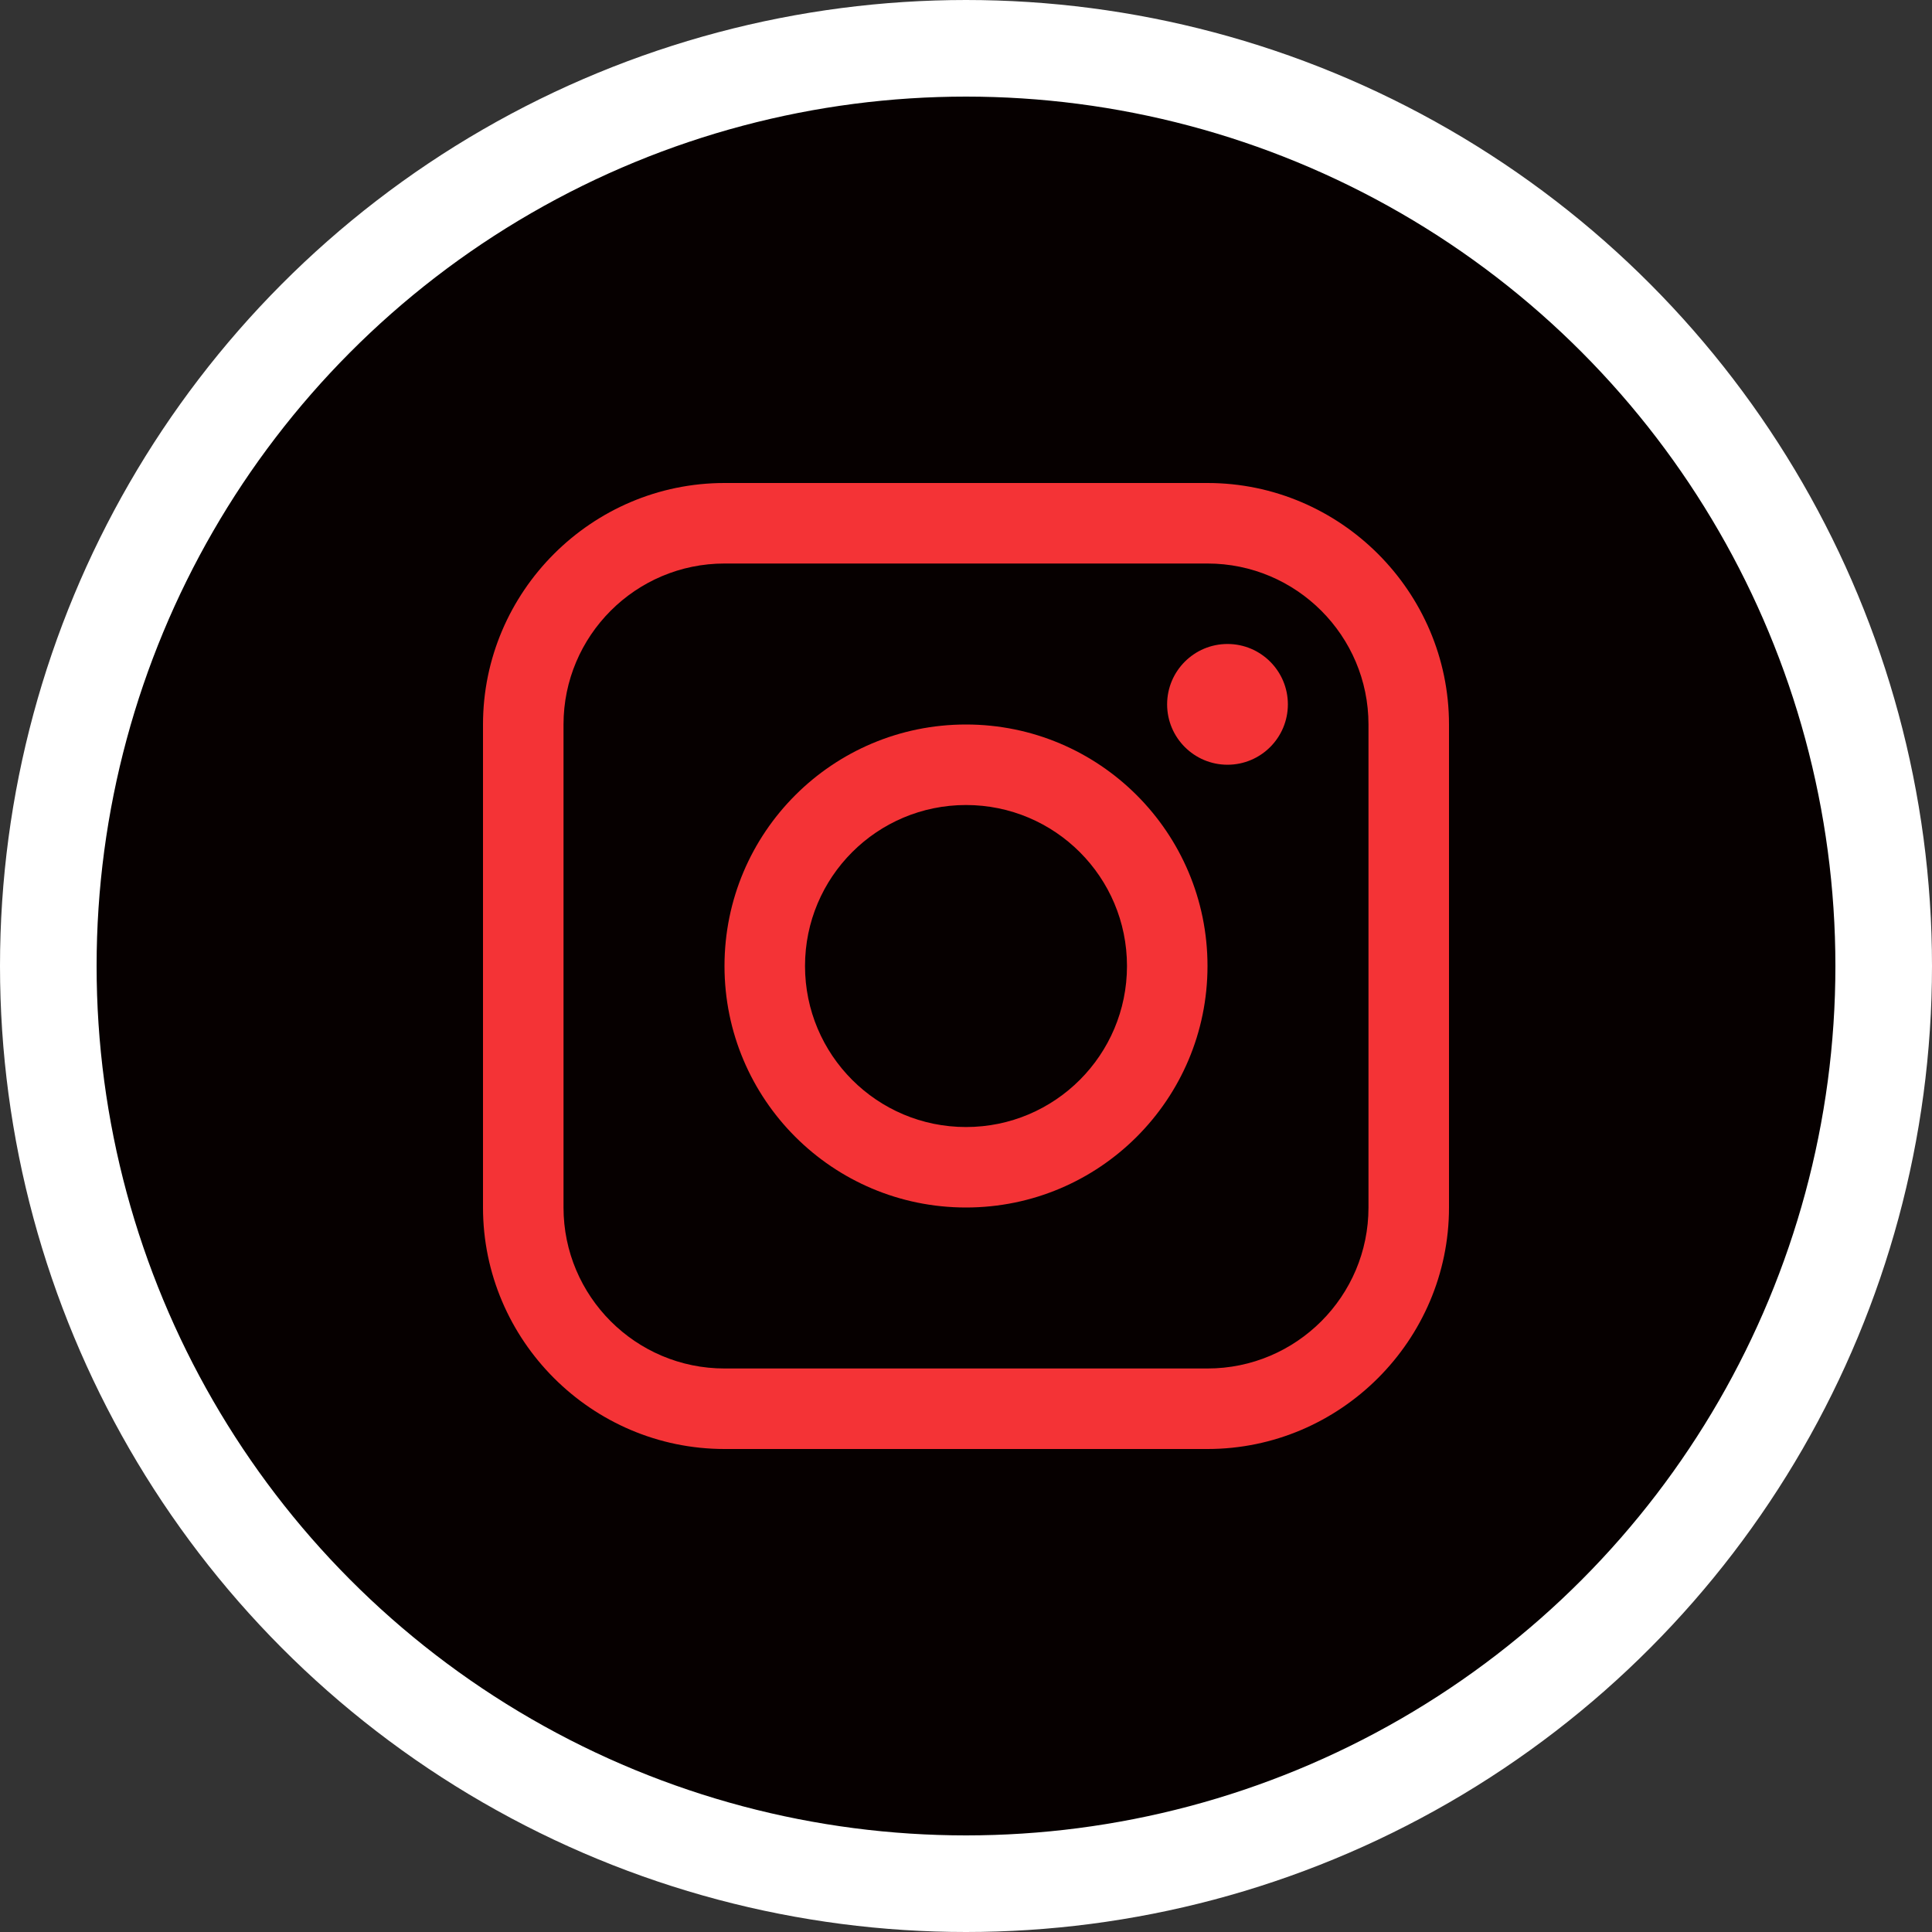
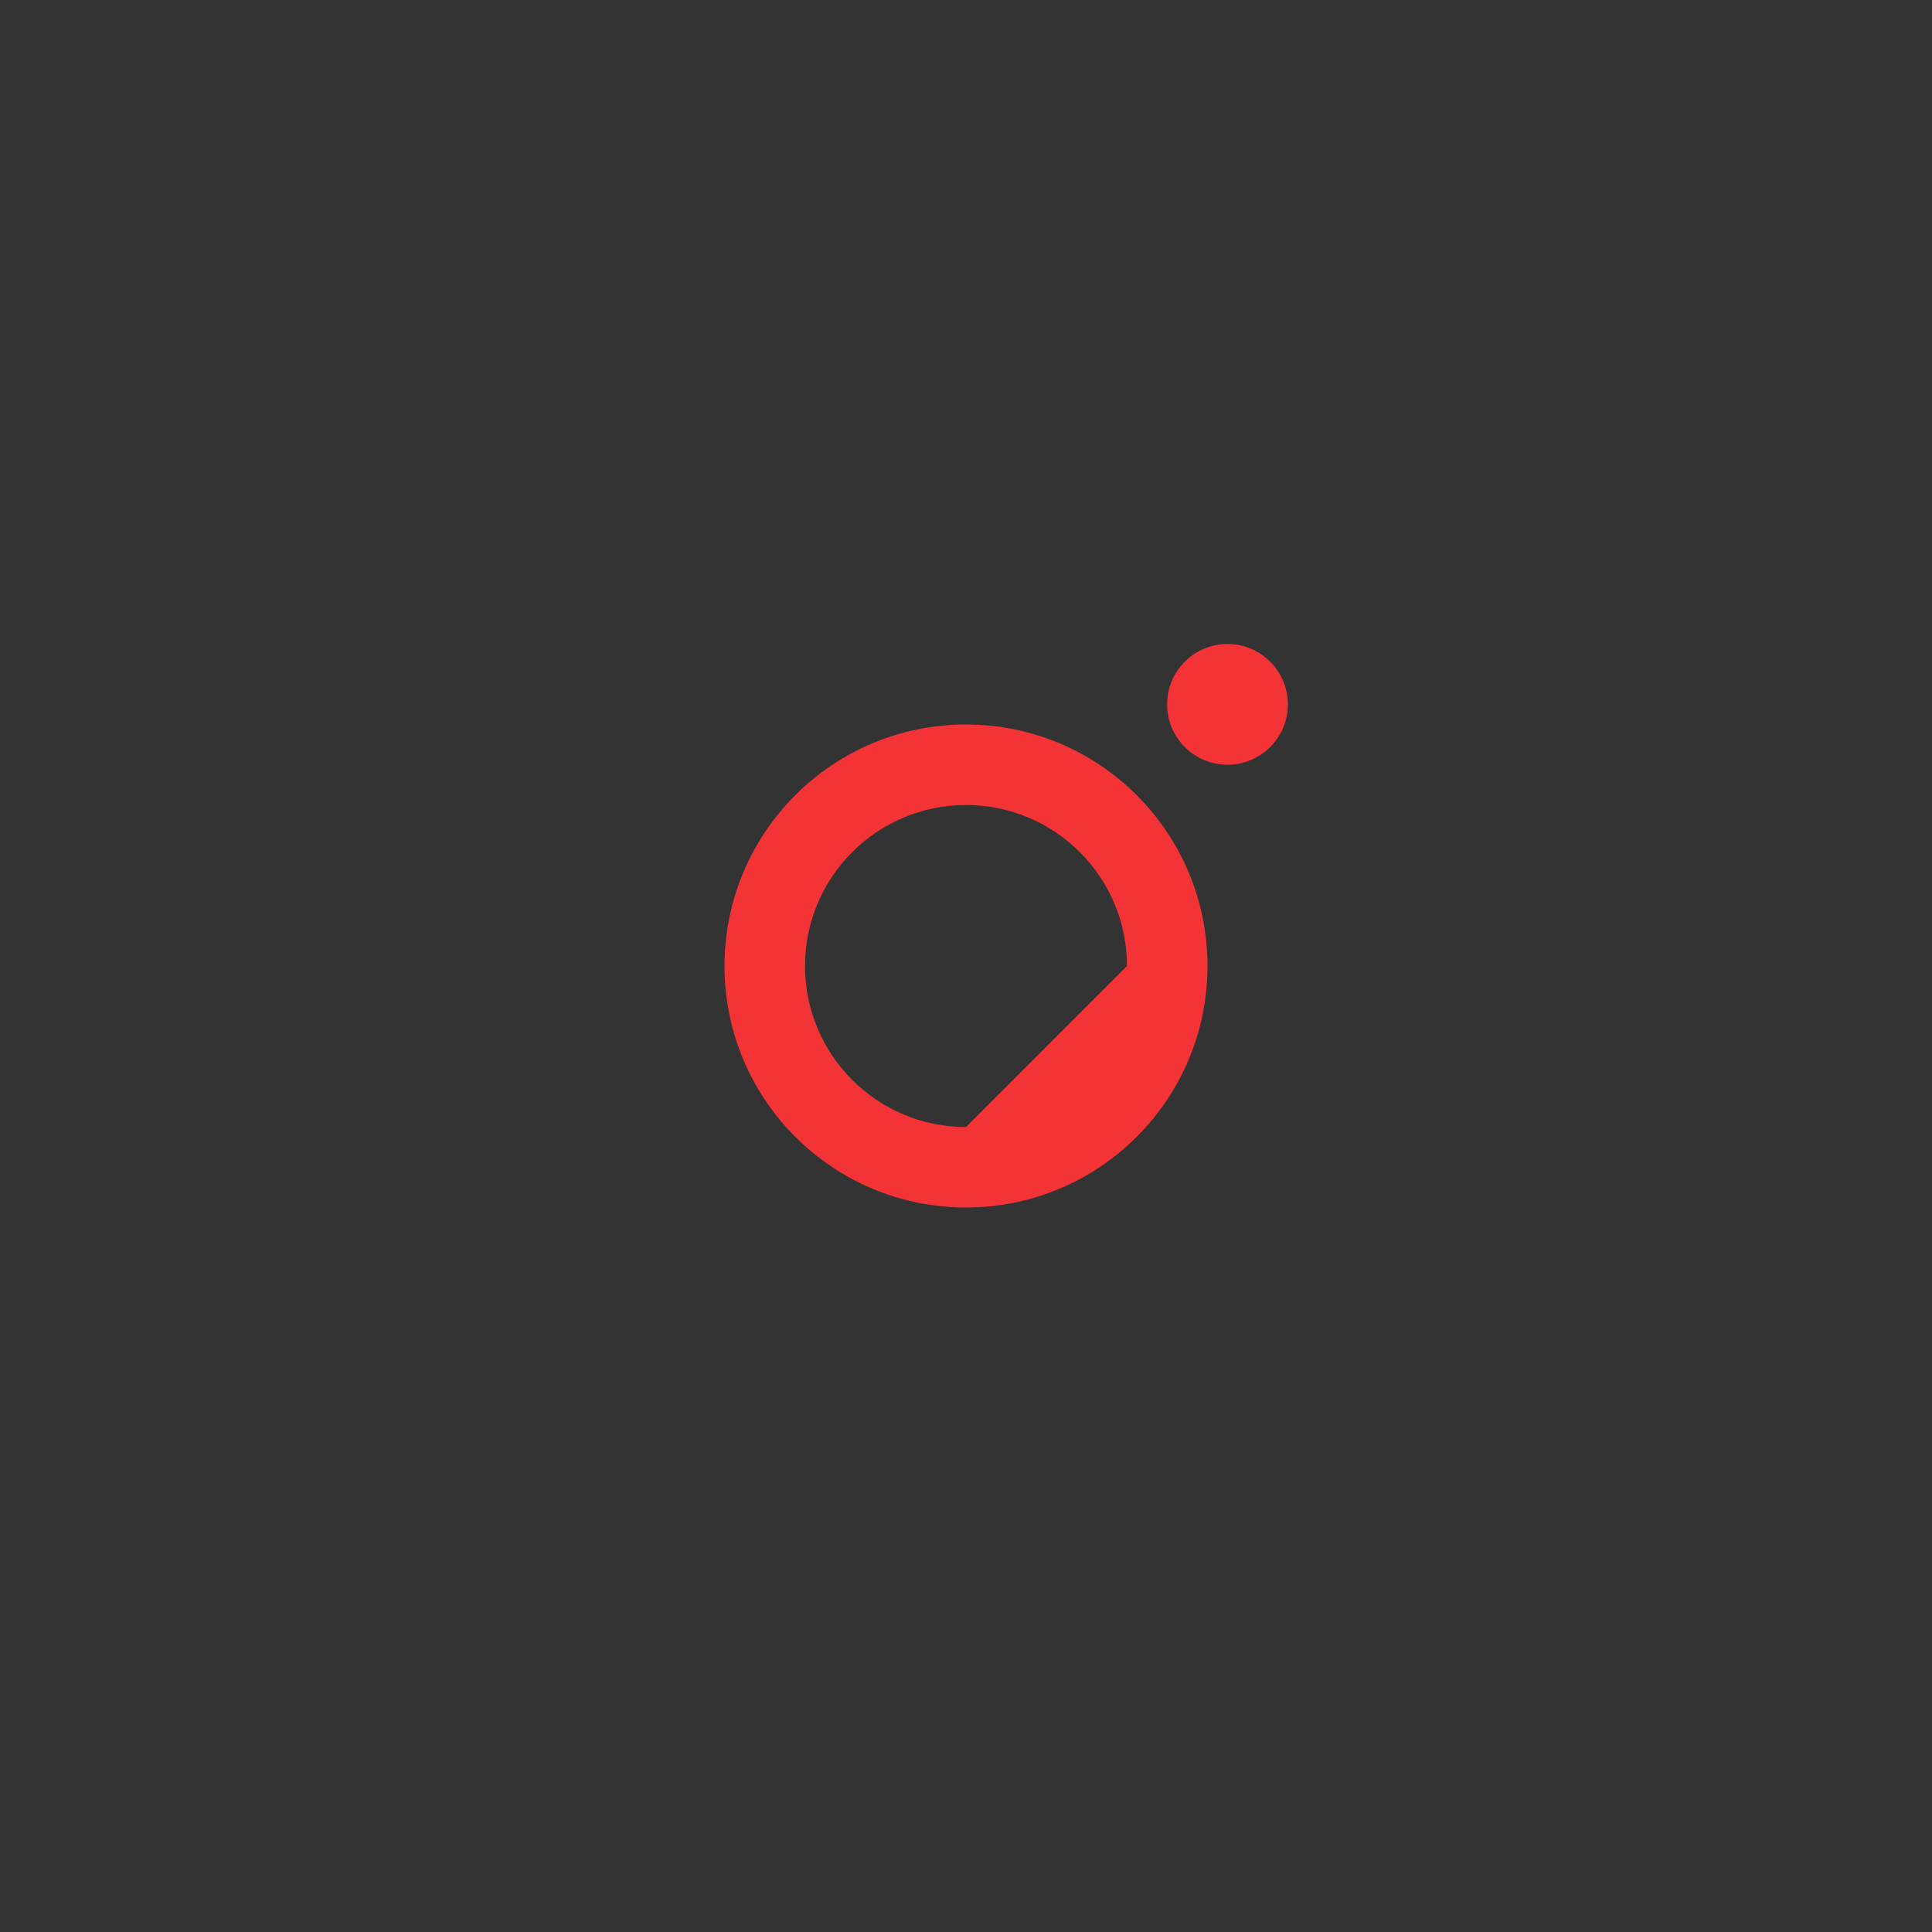
<svg xmlns="http://www.w3.org/2000/svg" width="40" height="40" viewBox="0 0 40 40" fill="none">
  <rect x="0" y="0" width="40" height="40" fill="#333333" stroke="none" />
-   <circle cx="20" cy="20" r="19" fill="#060000" stroke="white" stroke-width="2" />
  <g clip-path="url(#clip0_8333_9717)">
-     <path d="M25 10H15C12.25 10 10 12.25 10 15V25C10 27.749 12.25 30 15 30H25C27.749 30 30 27.749 30 25V15C30 12.25 27.749 10 25 10ZM28.333 25C28.333 26.838 26.838 28.333 25 28.333H15C13.162 28.333 11.667 26.838 11.667 25V15C11.667 13.162 13.162 11.667 15 11.667H25C26.838 11.667 28.333 13.162 28.333 15V25Z" fill="#F43336" />
    <path d="M25.414 15.833C26.104 15.833 26.664 15.273 26.664 14.583C26.664 13.893 26.104 13.333 25.414 13.333C24.724 13.333 24.164 13.893 24.164 14.583C24.164 15.273 24.724 15.833 25.414 15.833Z" fill="#F43336" />
-     <path d="M20 15C17.238 15 15 17.238 15 20C15 22.761 17.238 25 20 25C22.761 25 25 22.761 25 20C25 17.238 22.761 15 20 15ZM20 23.334C18.159 23.334 16.667 21.841 16.667 20C16.667 18.159 18.159 16.667 20 16.667C21.841 16.667 23.333 18.159 23.333 20C23.333 21.841 21.841 23.334 20 23.334Z" fill="#F43336" />
+     <path d="M20 15C17.238 15 15 17.238 15 20C15 22.761 17.238 25 20 25C22.761 25 25 22.761 25 20C25 17.238 22.761 15 20 15ZM20 23.334C18.159 23.334 16.667 21.841 16.667 20C16.667 18.159 18.159 16.667 20 16.667C21.841 16.667 23.333 18.159 23.333 20Z" fill="#F43336" />
  </g>
  <defs>
    <clipPath id="clip0_8333_9717">
      <rect width="20" height="20" fill="white" transform="translate(10 10)" />
    </clipPath>
  </defs>
</svg>